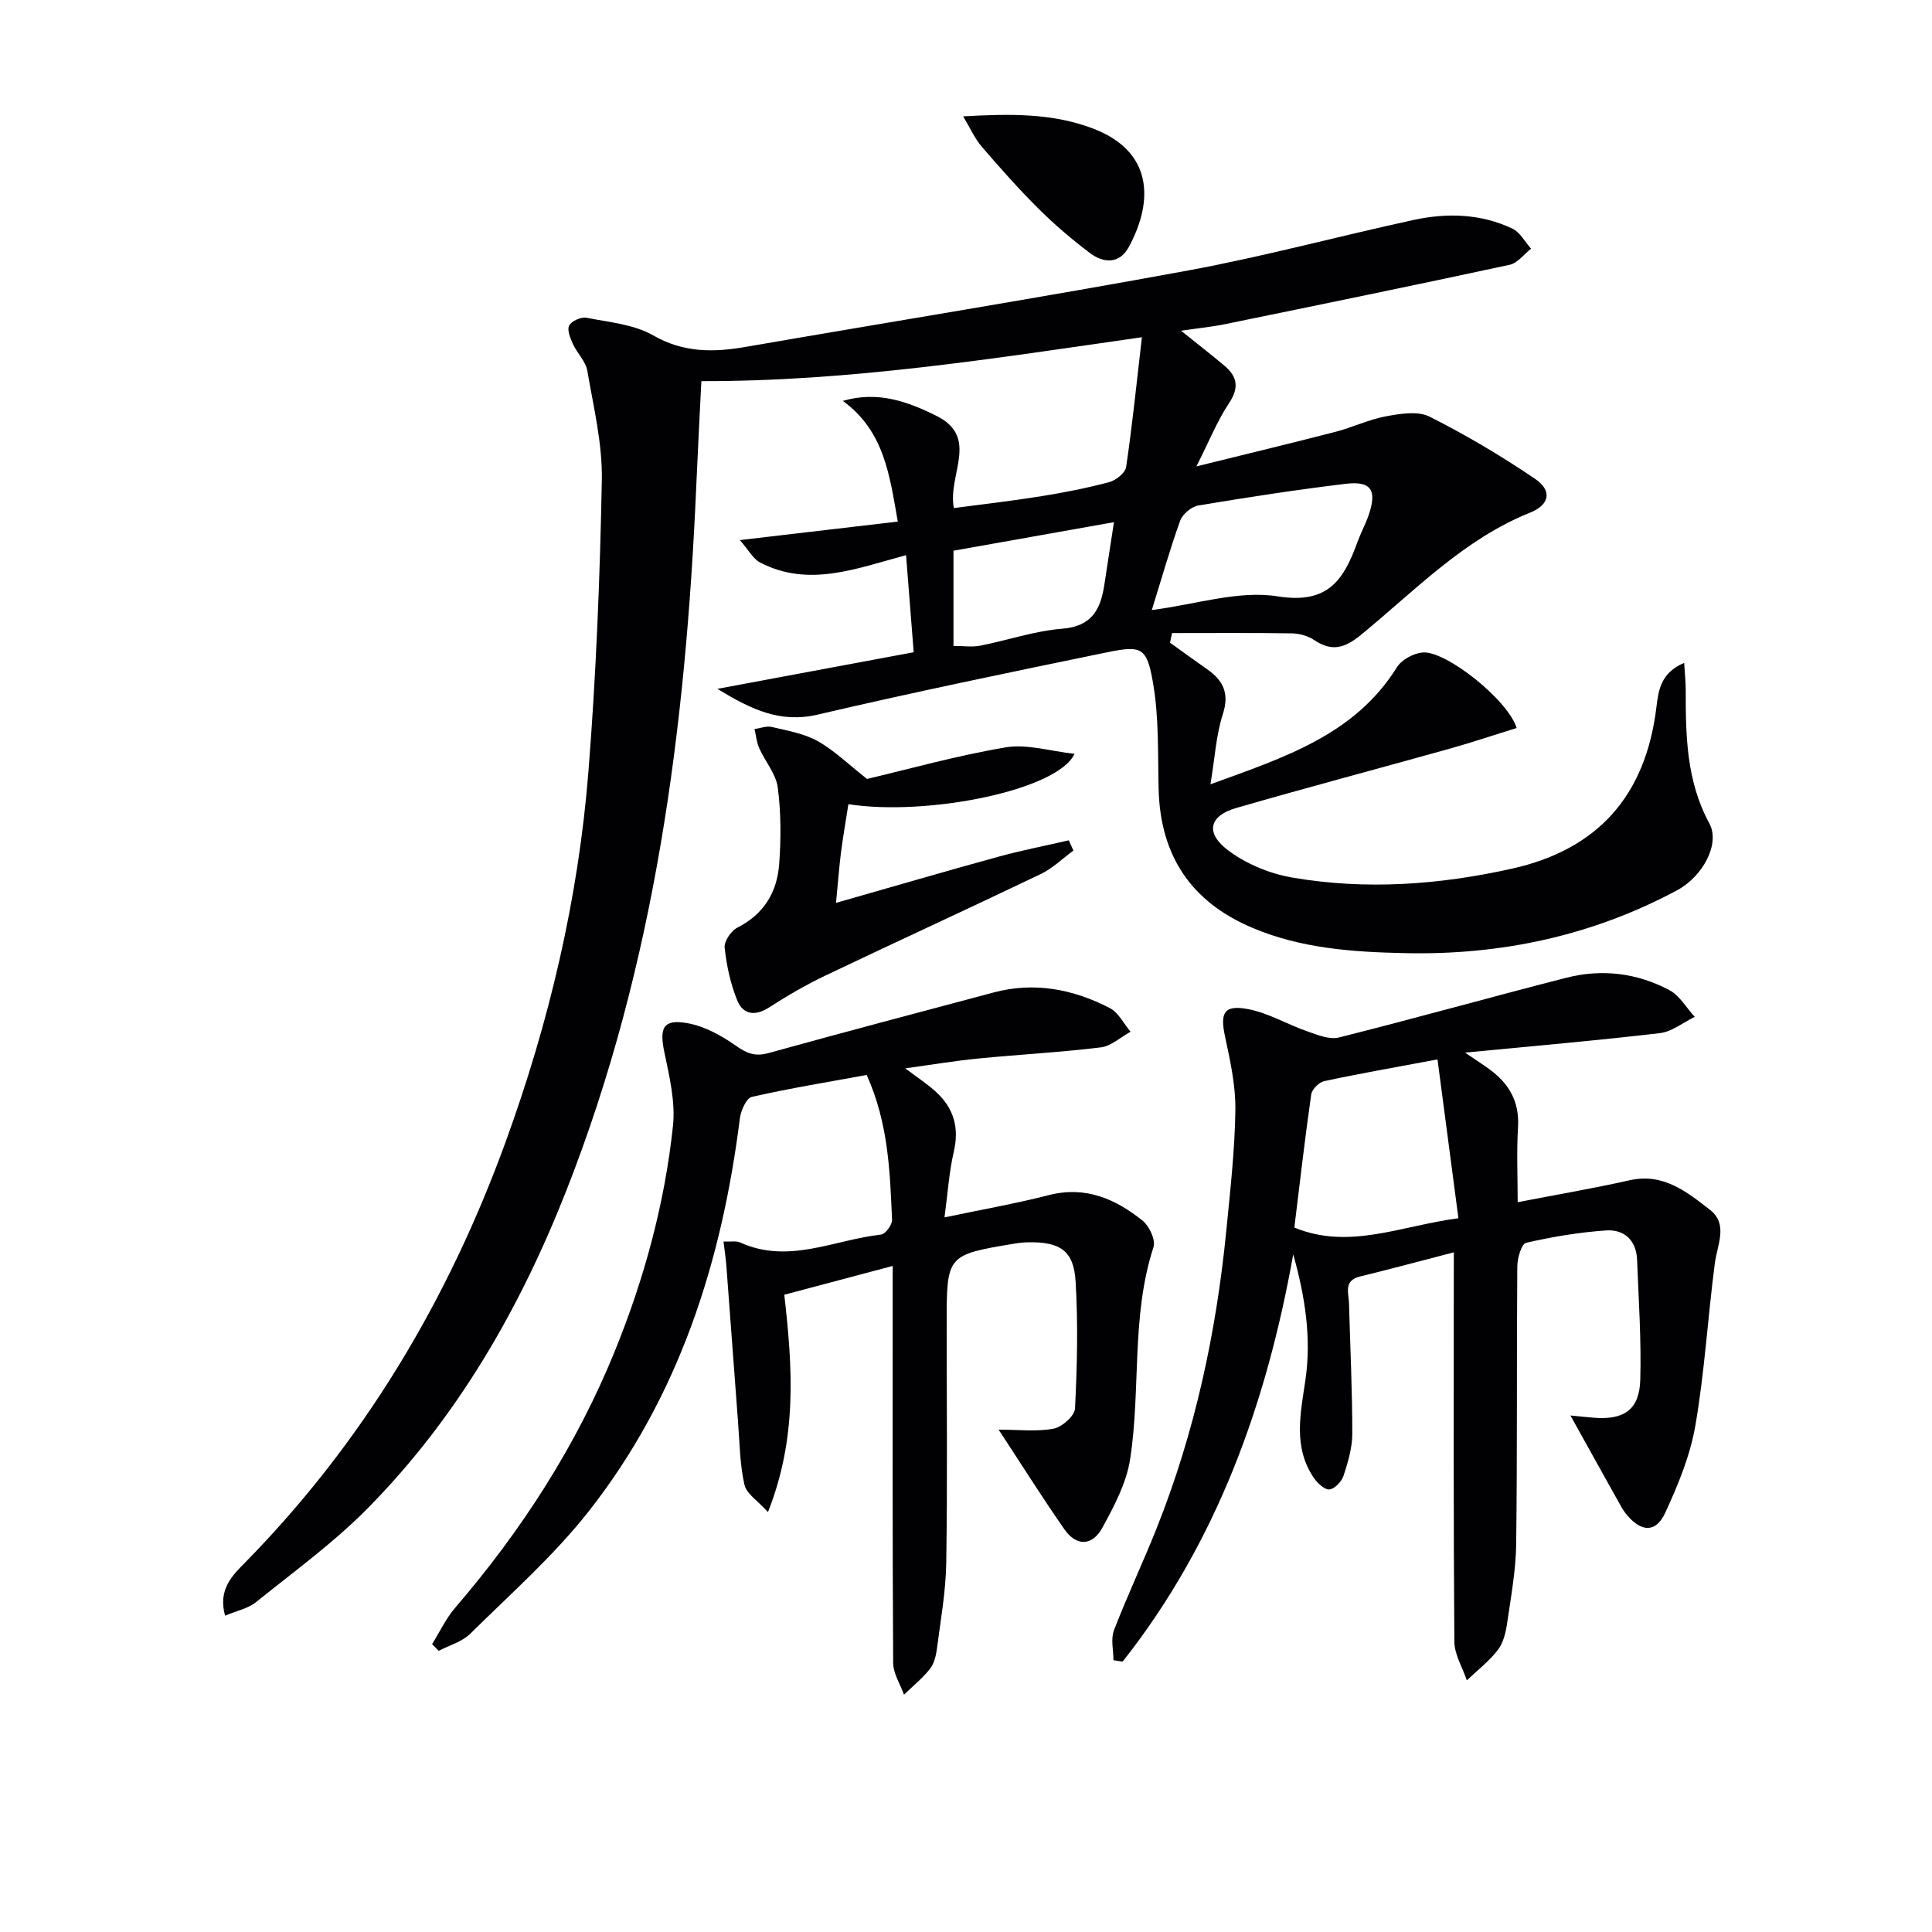
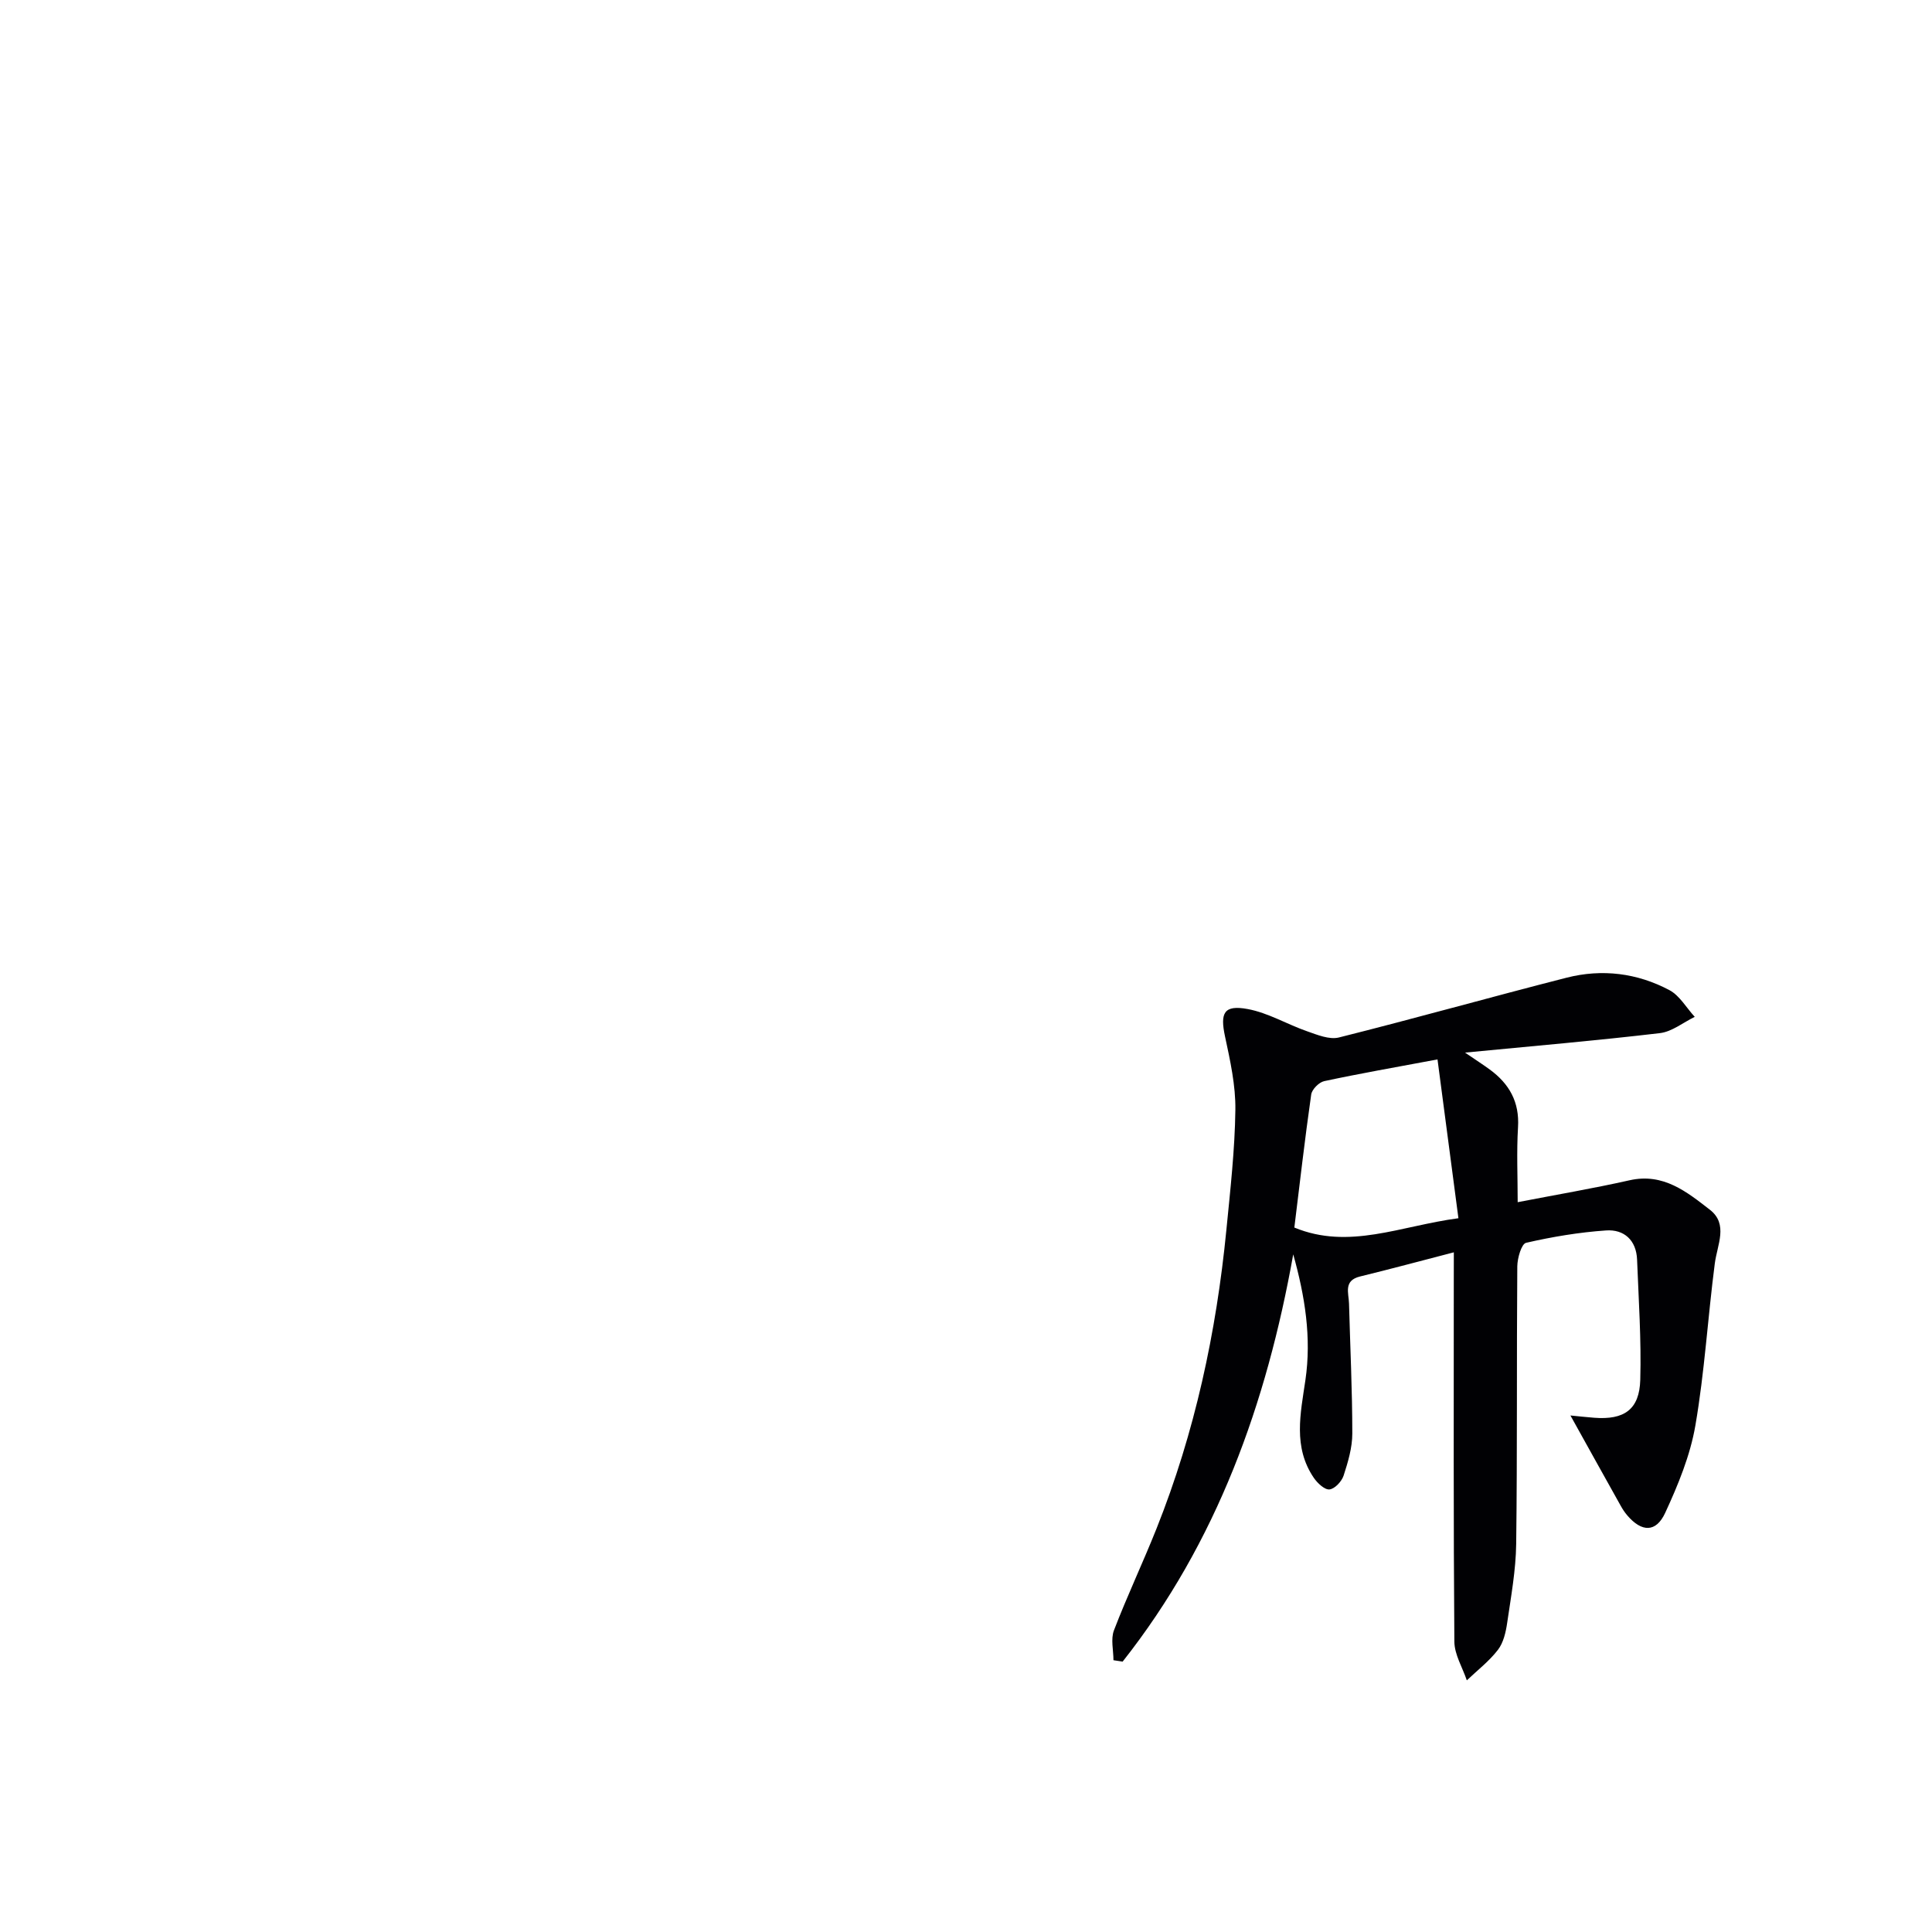
<svg xmlns="http://www.w3.org/2000/svg" enable-background="new 0 0 400 400" viewBox="0 0 400 400">
  <g fill="#010104">
-     <path d="m244.53 68.47c3.39 2.73 6.23 4.94 8.98 7.25 2.7 2.27 3.07 4.58.93 7.78-2.43 3.64-4.07 7.8-6.73 13.06 10.64-2.63 19.76-4.82 28.84-7.17 3.51-.91 6.87-2.55 10.41-3.2 2.95-.54 6.6-1.15 9.03.08 7.52 3.78 14.82 8.12 21.79 12.84 3.65 2.47 3.08 5.39-1 7.03-13.79 5.54-23.87 16.19-35.03 25.32-3.43 2.8-6.04 3.48-9.69 1.04-1.27-.85-3.03-1.34-4.58-1.37-8.27-.13-16.55-.06-24.82-.06-.14.66-.28 1.33-.42 1.99 2.56 1.83 5.09 3.69 7.67 5.49 3.36 2.34 4.66 5 3.26 9.33-1.39 4.29-1.63 8.95-2.56 14.5 15.48-5.63 29.89-10.26 38.62-24.25.97-1.55 3.41-2.87 5.29-3.04 4.79-.44 17.64 9.75 19.49 15.63-4.66 1.45-9.31 3.01-14.02 4.33-14.69 4.11-29.44 8.01-44.09 12.25-5.47 1.58-6.41 5.07-1.8 8.62 3.76 2.89 8.71 4.95 13.41 5.76 15.24 2.63 30.46 1.53 45.55-1.84 17.66-3.94 27.63-15 29.87-33.33.43-3.56.88-7.22 5.76-9.26.13 2.22.32 3.89.32 5.57-.01 9.51.14 18.91 4.89 27.65 2.27 4.17-1.25 10.95-6.76 13.9-17.55 9.38-36.36 13.4-56.18 12.97-10.84-.23-21.6-.95-31.78-5.29-12.67-5.4-18.97-14.99-19.3-28.71-.18-7.3.08-14.7-1.14-21.84-1.28-7.52-2.35-7.92-9.61-6.43-19.98 4.11-39.97 8.24-59.83 12.88-7.83 1.83-13.82-1.1-20.77-5.33 13.82-2.58 26.82-5 40.64-7.58-.5-6.33-1.01-12.86-1.58-20.1-10.31 2.77-20.21 6.76-30.25 1.5-1.44-.76-2.34-2.55-4.16-4.62 11.41-1.34 21.84-2.56 32.7-3.83-1.69-9.49-2.75-18.7-11.38-24.99 7.25-2.11 13.45.14 19.42 3.12 8.91 4.46 2.25 12.13 3.56 19.07 6.04-.8 12.05-1.48 18.02-2.44 4.74-.76 9.48-1.69 14.12-2.92 1.4-.37 3.34-1.9 3.53-3.12 1.28-8.64 2.16-17.34 3.27-26.89-30.83 4.42-60.47 9.16-91.21 9.09-.35 7.09-.74 14.46-1.06 21.84-2.18 49.84-8.47 98.93-26.9 145.76-9.6 24.39-22.5 46.84-40.97 65.61-7.08 7.2-15.37 13.22-23.27 19.58-1.67 1.34-4.05 1.81-6.41 2.81-1.51-5.46 1.52-8.34 4.22-11.08 24.53-25 42.01-54.38 53.91-87.14 9-24.77 15.02-50.31 17.1-76.58 1.59-20.04 2.39-40.16 2.77-60.26.15-7.54-1.71-15.15-3-22.68-.33-1.95-2.09-3.61-2.96-5.51-.55-1.21-1.28-2.95-.8-3.86.5-.95 2.48-1.83 3.59-1.61 4.69.92 9.81 1.36 13.81 3.65 6.29 3.6 12.45 3.54 19.09 2.39 30.57-5.29 61.21-10.22 91.71-15.84 15.65-2.89 31.05-7.07 46.62-10.45 6.93-1.5 13.94-1.31 20.48 1.8 1.58.75 2.58 2.73 3.85 4.15-1.46 1.14-2.78 2.97-4.42 3.33-19.57 4.22-39.22 8.25-58.87 12.28-2.75.57-5.56.84-9.17 1.37zm-6.06 57.83c9.11-1.15 17.94-4.13 26.08-2.83 10.54 1.69 13.7-3.56 16.5-11.26.68-1.87 1.65-3.64 2.3-5.52 1.8-5.2.56-7.16-4.75-6.52-10.2 1.23-20.37 2.79-30.5 4.49-1.43.24-3.28 1.8-3.77 3.17-2.17 6.06-3.93 12.27-5.86 18.47zm-7.84-18.19c-11.21 2-22.18 3.95-33.22 5.91v19.71c2.01 0 3.84.28 5.54-.05 5.67-1.11 11.25-3.06 16.96-3.51 6.16-.48 7.96-4.02 8.73-9.09.65-4.19 1.29-8.38 1.99-12.97z" />
    <path d="m301 259.28c-6.9 1.79-13.14 3.47-19.41 5-3.49.85-2.35 3.42-2.29 5.6.24 8.97.68 17.95.68 26.92 0 2.92-.89 5.9-1.8 8.71-.4 1.21-1.83 2.75-2.93 2.86-1 .1-2.49-1.3-3.24-2.4-4.34-6.38-2.75-13.32-1.74-20.23 1.29-8.81-.1-17.41-2.52-26.04-5.52 30.89-15.8 59.59-35.32 84.32-.63-.1-1.27-.19-1.9-.29 0-2.07-.59-4.37.1-6.18 2.73-7.12 6.01-14.03 8.83-21.11 7.92-19.87 12.37-40.58 14.45-61.82.81-8.26 1.75-16.55 1.86-24.83.07-5.06-1.07-10.19-2.14-15.19-1.05-4.88-.25-6.6 4.68-5.69 4.24.78 8.16 3.16 12.3 4.6 2.11.74 4.61 1.78 6.59 1.29 15.76-3.95 31.4-8.36 47.15-12.38 7.33-1.87 14.62-.97 21.29 2.58 2.12 1.13 3.51 3.65 5.24 5.53-2.41 1.17-4.72 3.08-7.23 3.37-12.98 1.53-26.01 2.65-40.33 4.03 2.49 1.7 3.84 2.56 5.13 3.51 4.03 2.95 6.16 6.71 5.84 11.93-.31 5.1-.07 10.24-.07 15.53 7.94-1.54 15.61-2.84 23.18-4.54 6.97-1.57 11.85 2.41 16.62 6.11 3.85 2.99 1.51 7.24 1.01 11.13-1.45 11.16-2.11 22.45-4.02 33.53-1.07 6.22-3.58 12.31-6.25 18.09-1.91 4.13-4.88 4-7.84.54-.54-.63-1-1.33-1.4-2.06-3.38-6.03-6.73-12.08-10.38-18.64 1.61.16 3.26.34 4.92.47 6.21.48 9.37-1.69 9.54-7.86.23-8.28-.34-16.58-.66-24.86-.15-4.03-2.68-6.32-6.42-6.06-5.56.38-11.12 1.31-16.56 2.56-.96.22-1.8 3.17-1.82 4.86-.15 19.16.01 38.32-.23 57.48-.07 5.45-1.07 10.89-1.86 16.31-.28 1.94-.77 4.12-1.91 5.61-1.82 2.37-4.27 4.25-6.45 6.33-.9-2.67-2.56-5.34-2.58-8.02-.2-24.82-.12-49.65-.12-74.47.01-1.8.01-3.62.01-6.13zm-3.38-39.94c-8.87 1.66-16.2 2.94-23.46 4.5-1.08.23-2.54 1.71-2.69 2.77-1.33 9.29-2.39 18.62-3.49 27.54 11.31 4.68 21.92-.33 33.97-1.93-1.44-10.96-2.82-21.4-4.33-32.88z" />
-     <path d="m187.43 221.19c2.63 2 4.72 3.33 6.5 5 3.54 3.33 4.69 7.32 3.55 12.23-1 4.3-1.27 8.77-1.93 13.63 7.77-1.64 14.76-2.86 21.62-4.62 7.59-1.94 13.78.8 19.39 5.29 1.39 1.12 2.74 4 2.26 5.48-4.68 14.35-2.59 29.38-4.84 43.91-.76 4.92-3.3 9.71-5.74 14.17-2.12 3.88-5.4 3.9-7.9.3-4.54-6.51-8.76-13.24-13.59-20.59 4.13 0 7.86.46 11.38-.2 1.75-.33 4.37-2.65 4.44-4.18.44-8.76.65-17.58.12-26.33-.38-6.32-3.19-8.15-9.63-8.08-1 .01-2 .11-2.98.27-14.08 2.35-14.08 2.35-14.08 16.61 0 16.5.17 33-.09 49.49-.09 5.94-1.17 11.88-1.93 17.79-.19 1.45-.59 3.1-1.47 4.2-1.55 1.95-3.54 3.55-5.35 5.3-.78-2.19-2.22-4.37-2.24-6.56-.16-25.33-.1-50.66-.1-75.98 0-1.81 0-3.62 0-6.22-7.77 2.06-15.01 3.99-22.44 5.96 1.71 15.04 2.73 29.55-3.38 45-2.08-2.32-4.44-3.77-4.87-5.66-.96-4.23-.99-8.67-1.33-13.03-.82-10.75-1.59-21.51-2.41-32.26-.12-1.58-.37-3.16-.59-5.07 1.56.07 2.64-.17 3.45.2 10.01 4.56 19.5-.57 29.18-1.64.89-.1 2.31-2.04 2.26-3.07-.44-9.93-.73-19.92-5.25-29.97-7.92 1.45-15.91 2.75-23.79 4.54-1.13.26-2.26 2.84-2.47 4.46-3.73 29.69-12.59 57.52-31.25 81.29-7.24 9.22-16.19 17.11-24.57 25.4-1.69 1.67-4.33 2.39-6.53 3.54-.46-.46-.91-.93-1.37-1.39 1.57-2.52 2.85-5.28 4.76-7.51 13.77-16.02 25.09-33.53 33.07-53.15 6.1-15.01 10.33-30.54 12.04-46.62.53-4.97-.73-10.24-1.78-15.25-1.06-5.07-.27-6.91 4.74-6.04 3.56.62 7.09 2.58 10.11 4.7 2.25 1.58 3.95 2.26 6.7 1.5 15.51-4.3 31.07-8.4 46.62-12.55 8.46-2.26 16.49-.68 24.05 3.23 1.8.93 2.89 3.23 4.3 4.9-2.05 1.12-4.01 2.98-6.17 3.24-8.4 1.03-16.88 1.47-25.31 2.3-4.83.47-9.65 1.28-15.16 2.04z" />
-     <path d="m175.65 166.5c-.56 3.63-1.14 6.88-1.55 10.15-.39 3.09-.61 6.2-1.01 10.28 11.49-3.28 22.52-6.51 33.6-9.55 4.81-1.32 9.73-2.28 14.59-3.4.32.71.64 1.42.96 2.12-2.25 1.65-4.31 3.69-6.78 4.87-14.81 7.1-29.75 13.94-44.57 21.01-4.03 1.92-7.92 4.19-11.68 6.61-2.9 1.87-5.38 1.45-6.56-1.44-1.41-3.45-2.22-7.24-2.62-10.95-.14-1.32 1.35-3.5 2.66-4.16 5.49-2.78 8.2-7.36 8.63-13.12.39-5.27.39-10.65-.29-15.87-.37-2.83-2.62-5.39-3.84-8.15-.54-1.22-.66-2.63-.98-3.95 1.2-.17 2.48-.7 3.58-.44 3.22.76 6.64 1.34 9.47 2.91 3.39 1.88 6.25 4.71 10.25 7.85 8.43-1.98 18.49-4.81 28.73-6.54 4.39-.74 9.16.79 14.23 1.34-3.46 7.57-30.58 12.96-46.82 10.43z" />
-     <path d="m199.41 24.09c9.78-.55 18.52-.68 26.94 2.54 12.24 4.69 12.59 14.82 7.37 24.49-1.93 3.58-5.23 3.41-8.09 1.25-3.7-2.8-7.27-5.84-10.56-9.11-4.13-4.1-8-8.47-11.8-12.88-1.44-1.67-2.35-3.78-3.86-6.29z" />
  </g>
</svg>